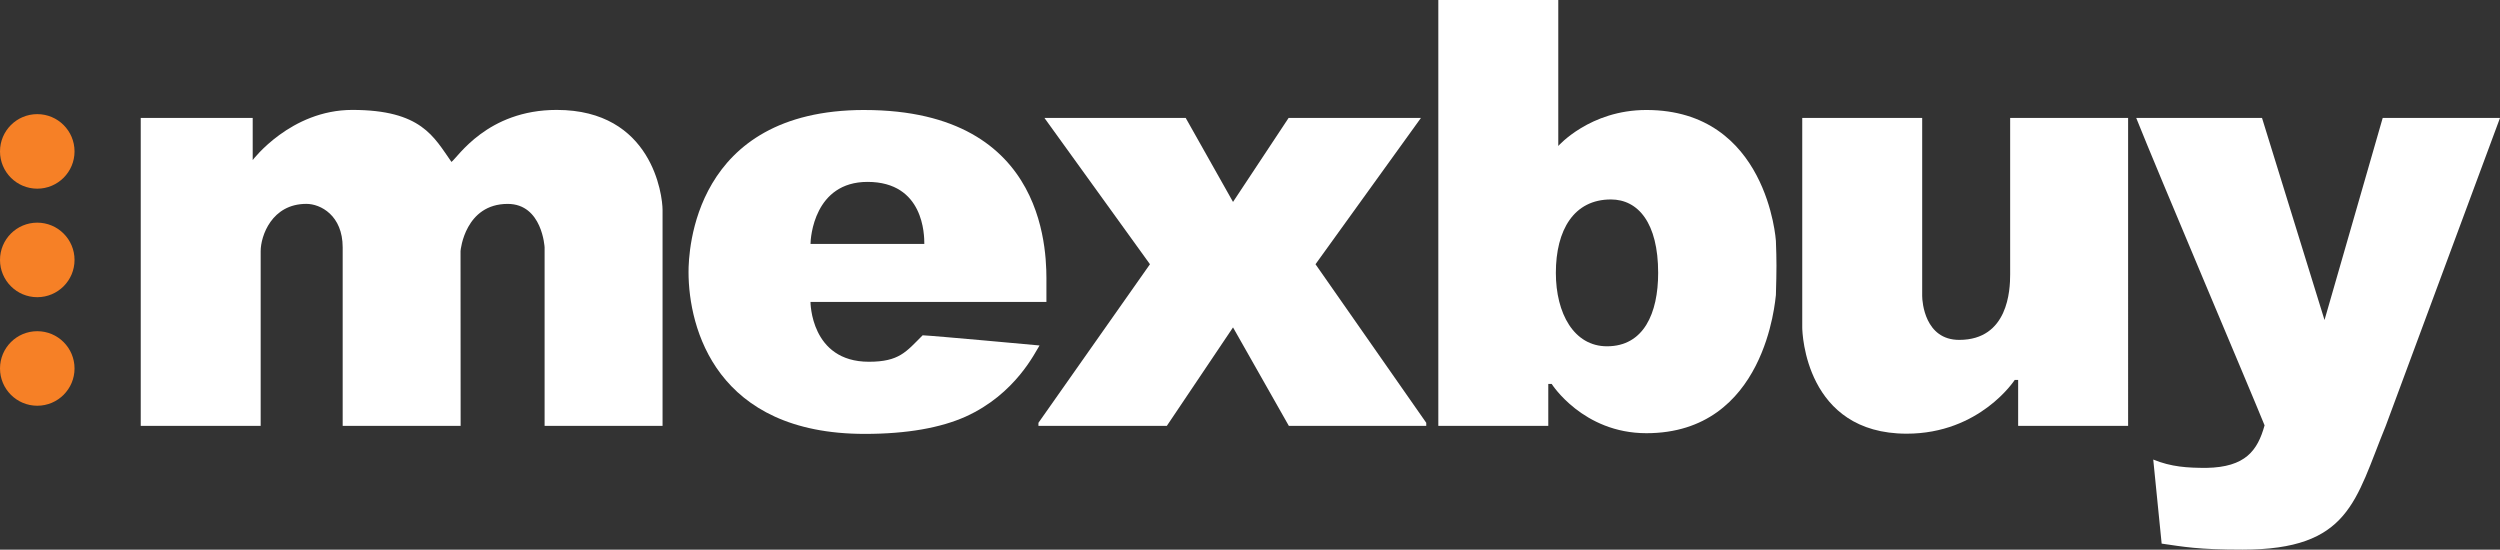
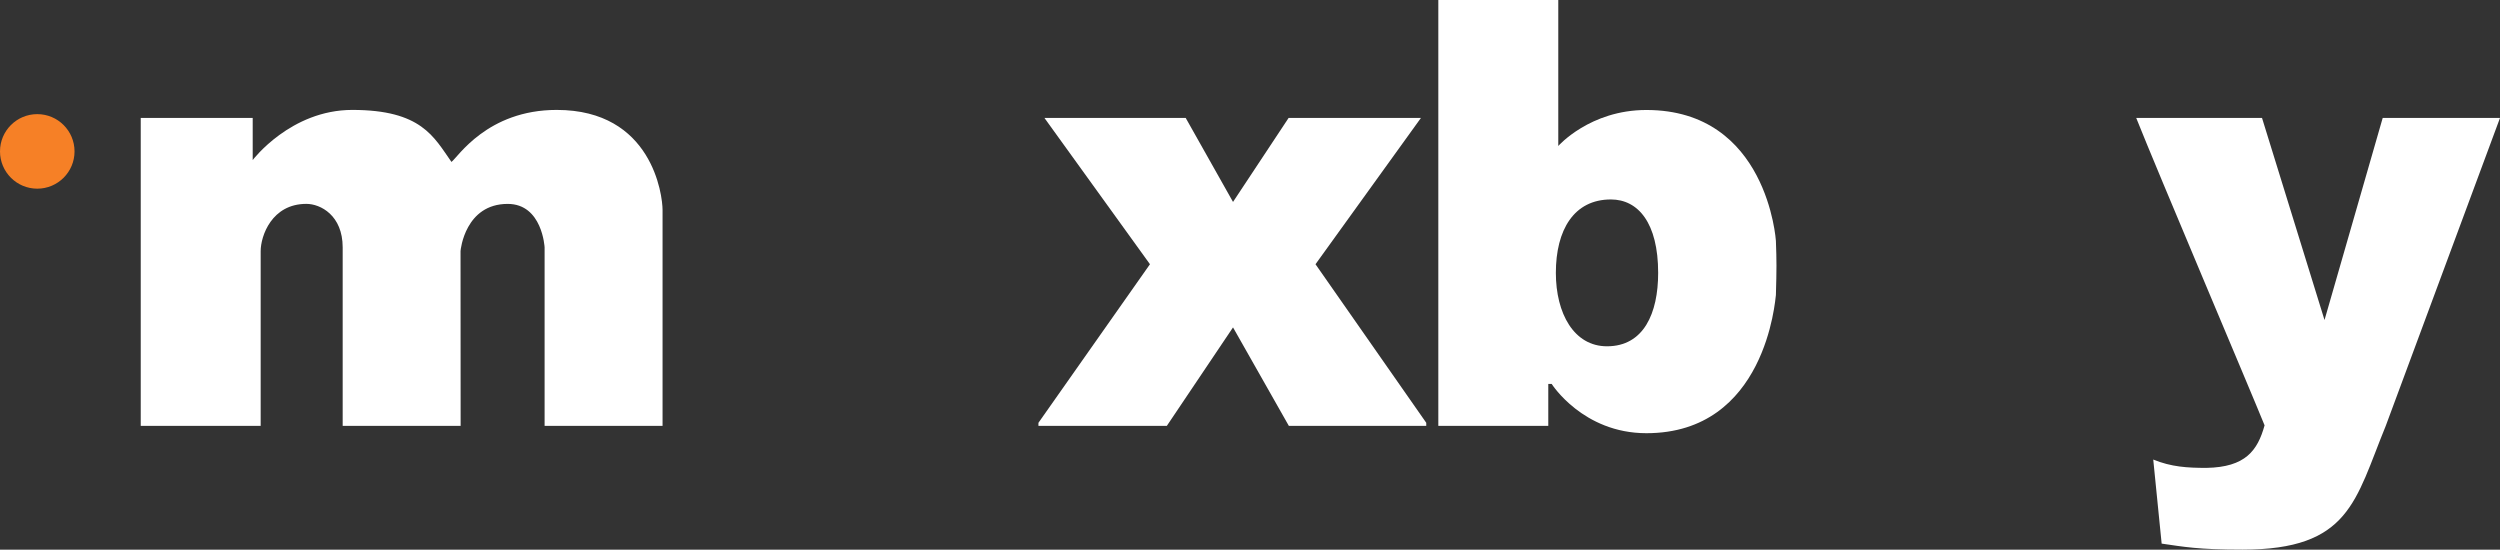
<svg xmlns="http://www.w3.org/2000/svg" id="Layer_2" viewBox="0 0 1073.3 235.97">
  <rect x="0" y="0" width="1073.3" height="235.97" fill="#333333" stroke="none" />
  <defs>
    <style>      .cls-1 {        fill: #fff;      }      .cls-2 {        fill: #f68026;      }    </style>
  </defs>
  <g id="Capa_2">
    <g>
      <g>
        <circle class="cls-2" cx="16" cy="65" r="16" />
-         <circle class="cls-2" cx="16" cy="111.59" r="16" />
-         <circle class="cls-2" cx="16" cy="158.19" r="16" />
      </g>
      <g>
        <path class="cls-1" d="M108.49,68.73v-18.09h-48.07v132.19h51.49v-75c0-6.53,4.77-20.3,19.58-20.3,6.13-.03,15.63,4.96,15.63,18.66v76.63h50.64s-.04-74.39-.04-75,2.03-20.28,20.24-20.28c14.89,0,15.85,18.65,15.85,18.65v76.63h50.64v-92.69c0-6.31-4.44-42.94-45.44-42.94-29.88,0-42.5,20.39-45.19,22.33-7.58-10.78-12.92-22.33-42.58-22.33-26.48,0-42.75,21.52-42.75,21.52Z" />
-         <path class="cls-1" d="M371.08,47.22c-73.57,0-75.48,60.99-75.48,69.52,0,24.36,12,69.54,75.67,69.54,18.28,0,32.64-2.66,43.24-7.39,21.6-9.74,30-27.9,31.79-30.57-1.05-.1-45.09-4.15-50.19-4.37-7.1,7.1-10.06,11.36-23.09,11.36-25.09,0-25.06-25.69-25.06-25.69h101.29s0-3.18,0-7.57c0-10.52,2.16-74.82-78.18-74.82ZM347.97,104.72c0-2.63,1.55-26.63,24.47-26.63,24.28,0,24.39,22.94,24.39,26.63h-48.87Z" />
        <polygon class="cls-1" points="448.4 50.64 509.05 50.64 529.36 86.69 553.22 50.64 610.03 50.64 564.77 113.44 612.32 181.52 612.32 182.84 553.33 182.84 529.36 140.56 500.94 182.84 445.82 182.84 445.82 181.52 493.7 113.44 448.4 50.64" />
        <path class="cls-1" d="M706.83,47.22c-24.26,0-37.83,15.45-37.83,15.45V0h-51.5v182.84h47.21v-18.02h1.45s13.38,21.16,40.67,21.16c51.35,0,55.29-57.44,55.6-59.31.32-11.45.32-14.34,0-23.27,0,0-3.56-56.18-55.6-56.18ZM689.92,148.67c-14.2,0-21.96-14.11-21.96-31.52,0-18.44,7.76-31.52,23.63-31.52,11.72,0,20.29,10.1,20.29,31.52,0,17.41-6.22,31.52-21.96,31.52Z" />
-         <path class="cls-1" d="M773.74,50.64v89.96c0,2.38,1.4,45.59,44.83,45.59,31.49,0,46.4-23.09,46.4-23.09h1.46v19.74h47.21V50.64h-50.64v67.25c0,6.49-.78,28.03-21.88,28.03-14.68,0-15.89-16.17-15.89-18.88V50.64h-51.48Z" />
        <path class="cls-1" d="M917.13,50.64h54s26.83,86.75,26.83,86.75l24.98-86.75h50.36l-49.05,132.2c-13.15,32.12-15.41,53.13-61.52,53.13-19.12,0-25.31-1.24-34.69-2.59,0,0-3.07-30.68-3.61-36.09,7.76,3.18,14.65,3.58,22.84,3.58,16.77-.3,21.95-7.44,24.96-18.26-6.15-15.21-45.97-108.99-55.1-131.96Z" />
      </g>
    </g>
  </g>
</svg>